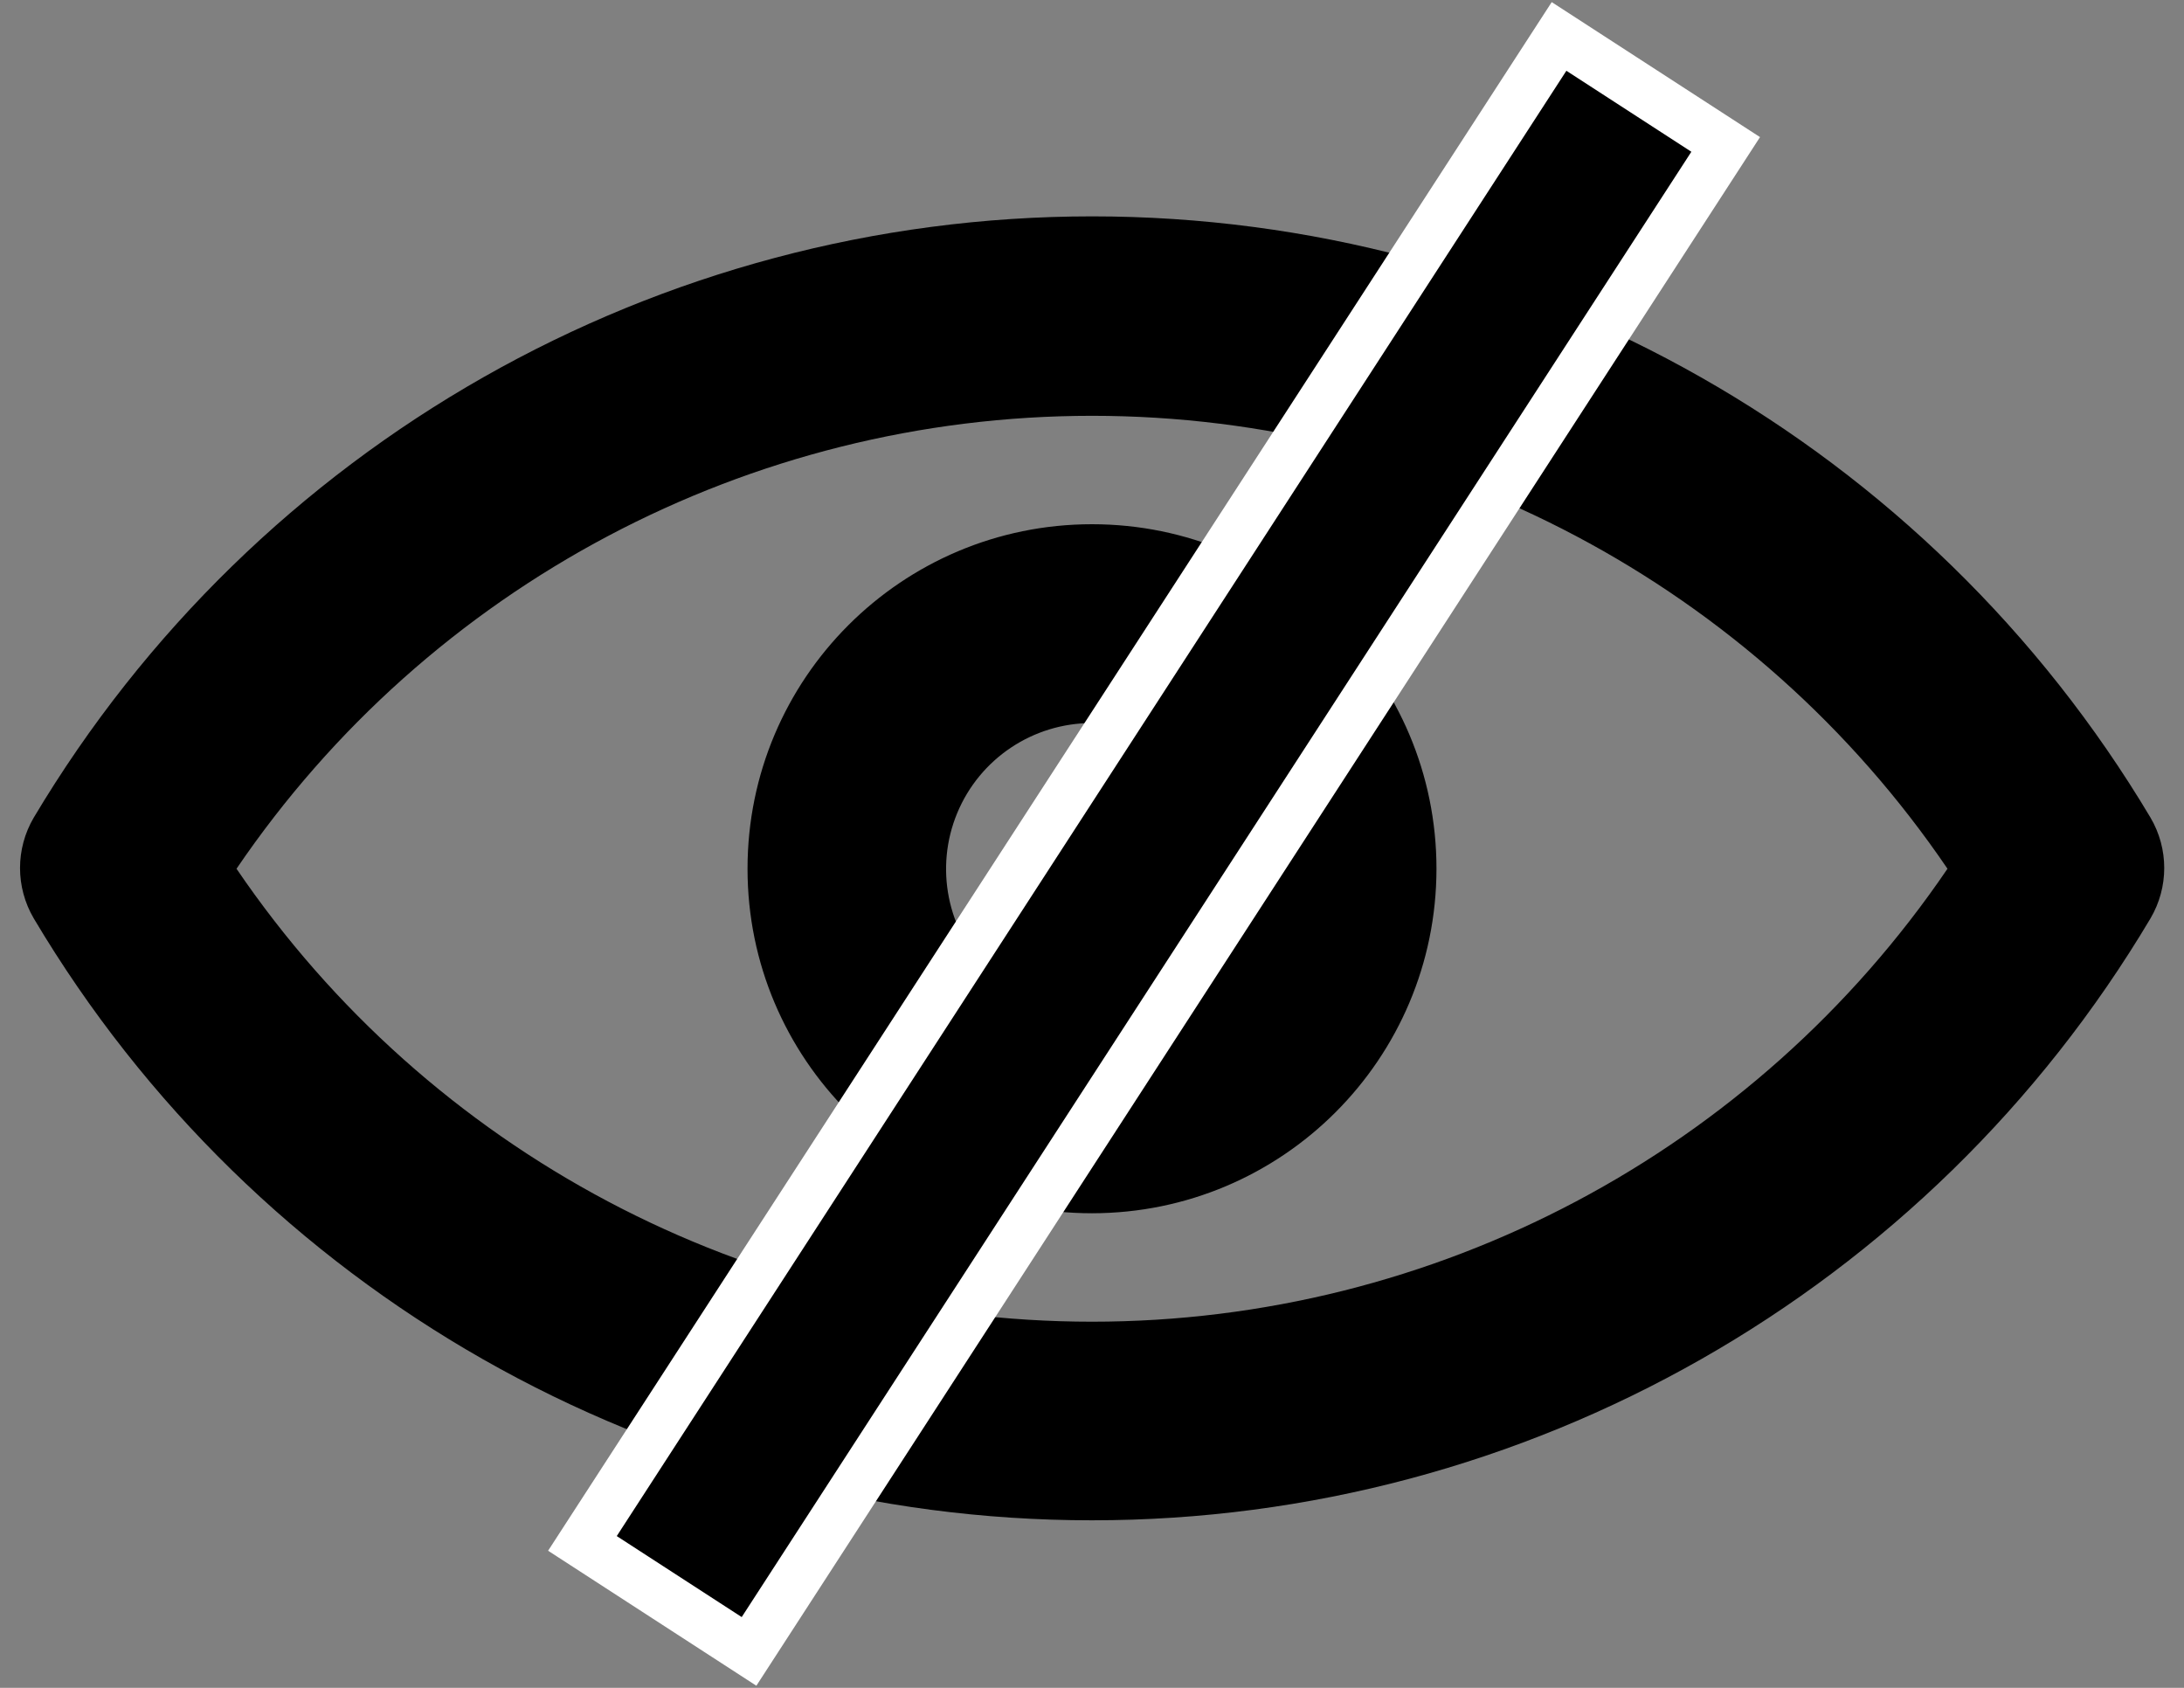
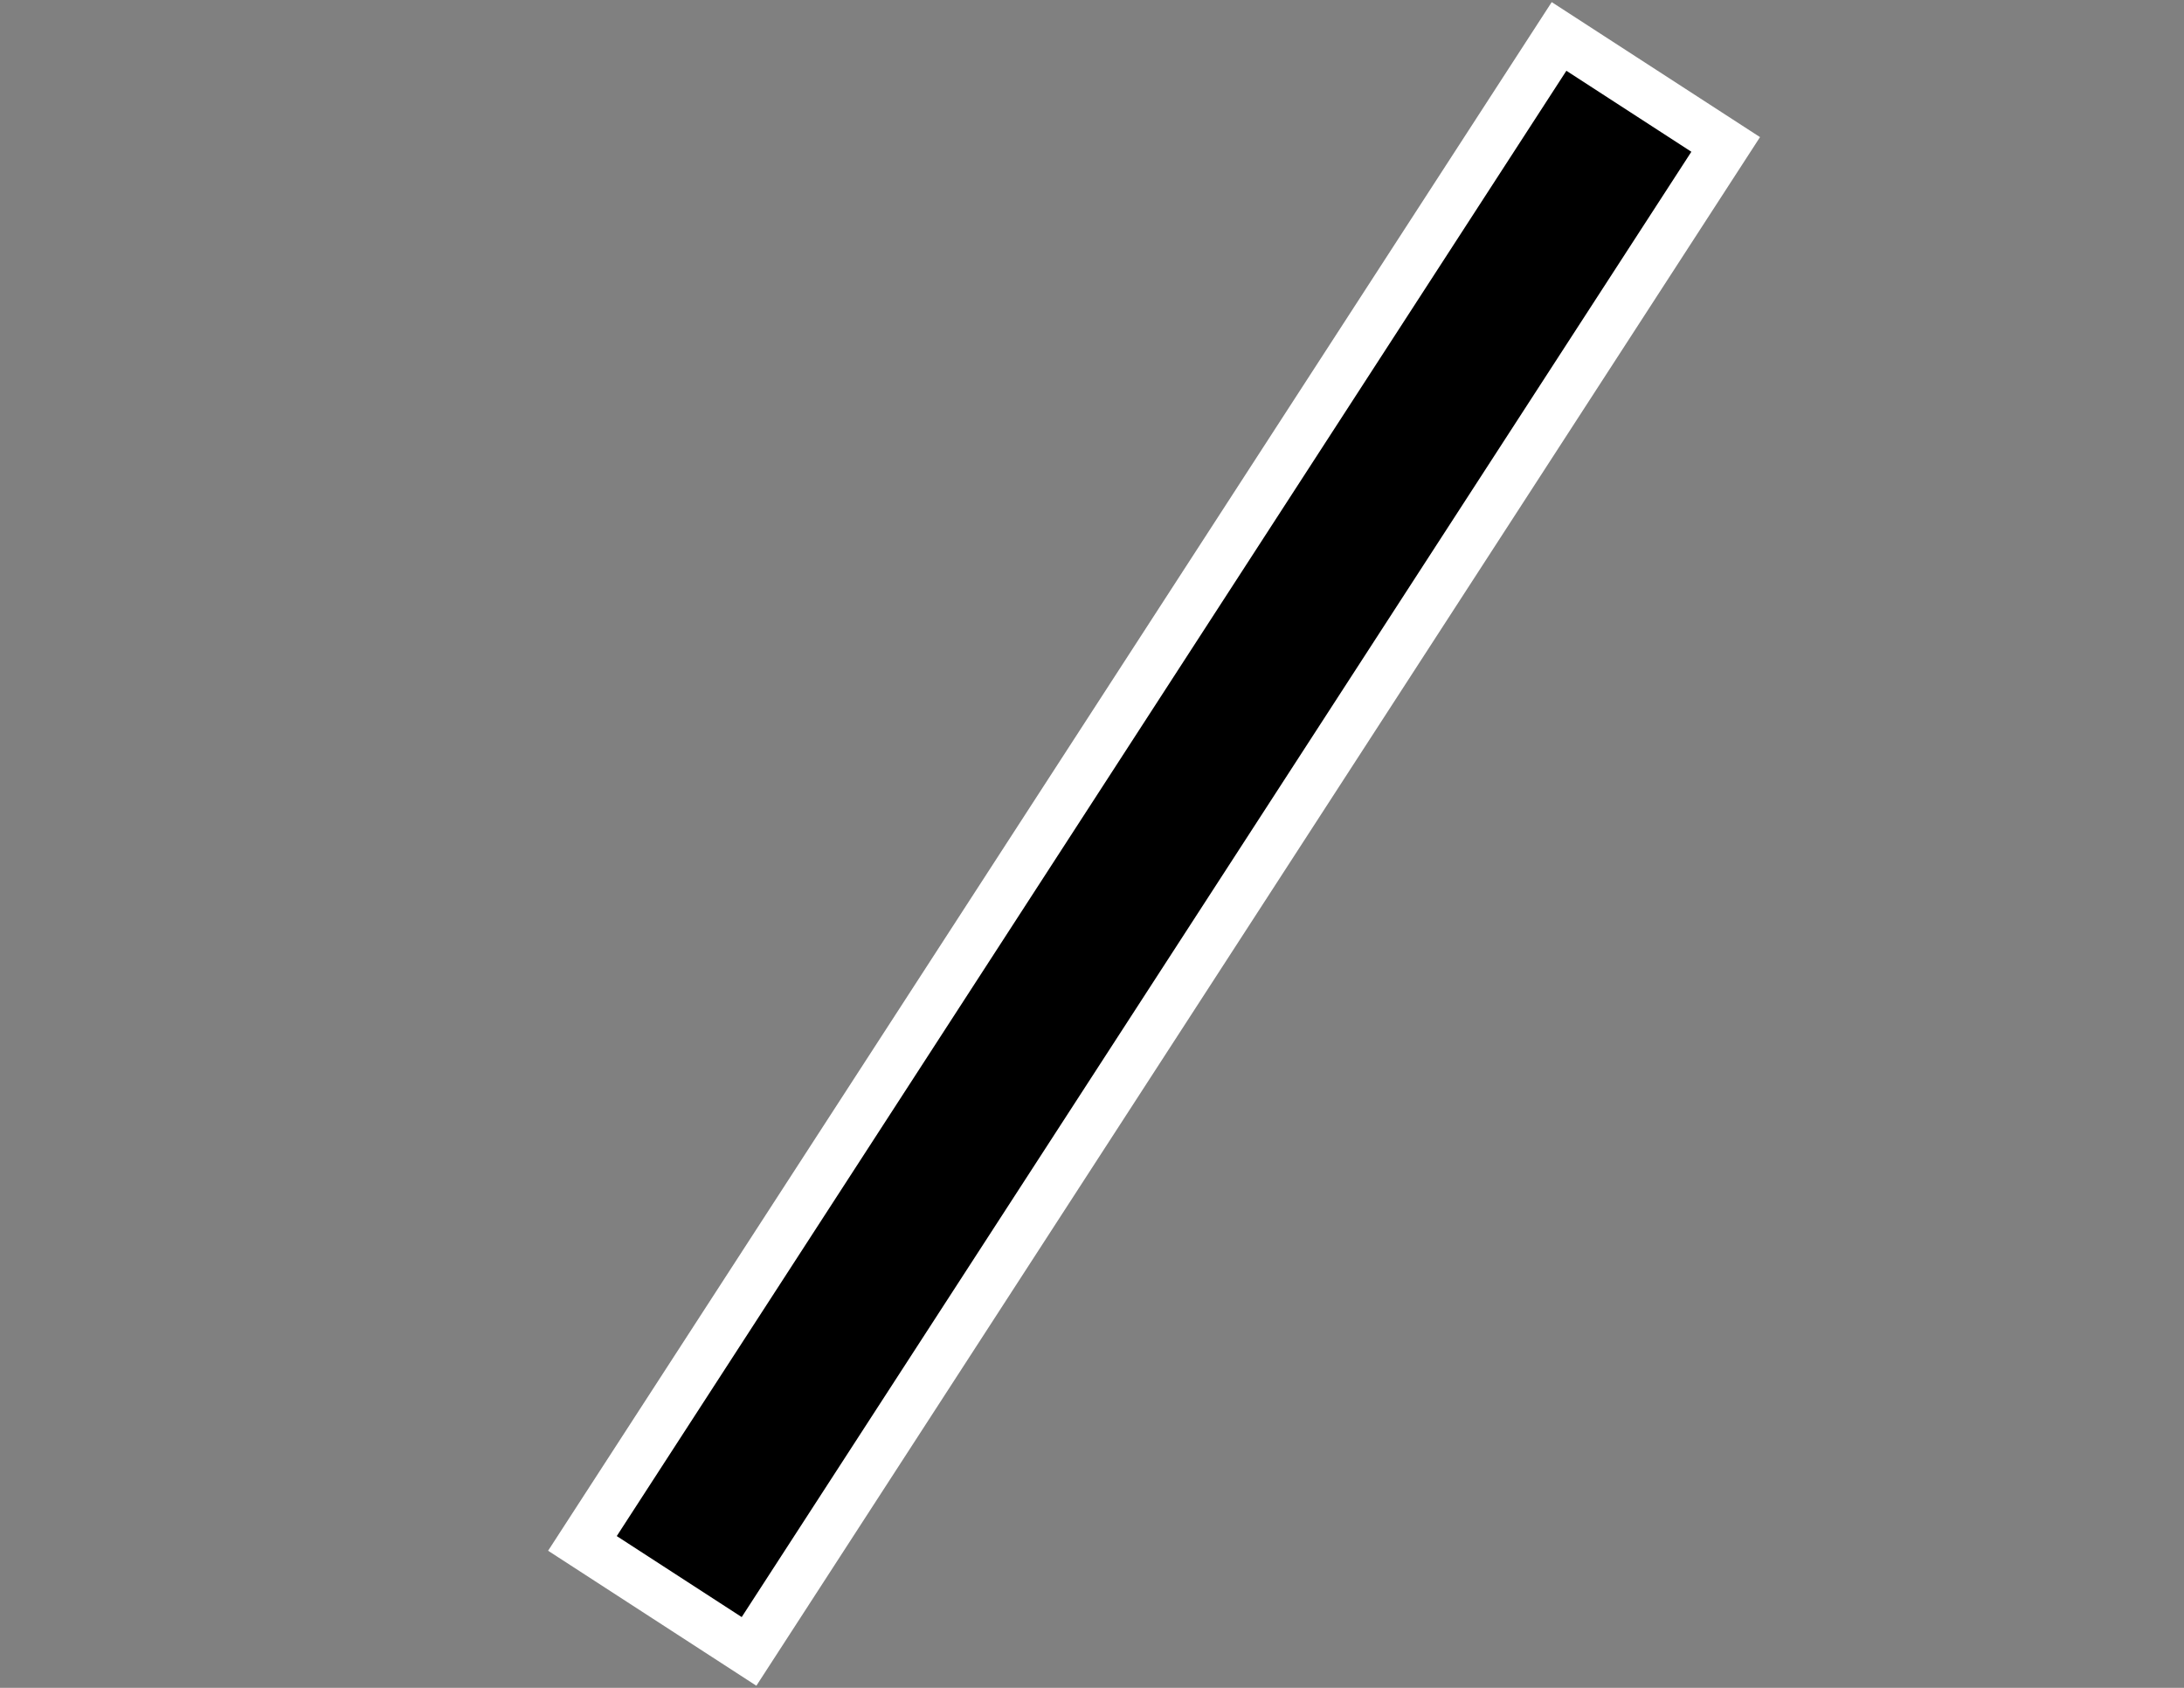
<svg xmlns="http://www.w3.org/2000/svg" width="88px" height="68px" viewBox="0 0 88 68" version="1.1">
  <rect x="0" y="0" width="88" height="68" fill="#808080" stroke="none" />
  <title>Group</title>
  <desc>Created with Sketch.</desc>
  <g id="Page-1" stroke="none" stroke-width="1" fill="none" fill-rule="evenodd">
    <g id="Group" transform="translate(0.807, 2.851)" fill="#000000" fill-rule="nonzero">
-       <path d="M43.193,58.399 C25.697,58.406 9.492,49.19 0.553,34.149 C-0.184,32.896 -0.184,31.342 0.553,30.089 C9.51,15.067 25.709,5.866 43.198,5.866 C60.688,5.866 76.887,15.067 85.843,30.089 C86.581,31.342 86.581,32.896 85.843,34.149 C76.898,49.189 60.692,58.403 43.193,58.399 Z M8.723,32.149 C16.483,43.564 29.391,50.398 43.193,50.398 C56.996,50.398 69.904,43.564 77.663,32.149 C69.904,20.734 56.996,13.901 43.193,13.901 C29.391,13.901 16.483,20.734 8.723,32.149 Z M43.193,46.029 C35.528,46.029 29.313,39.815 29.313,32.149 C29.313,24.483 35.528,18.269 43.193,18.269 C50.859,18.269 57.073,24.483 57.073,32.149 C57.068,39.813 50.857,46.024 43.193,46.029 L43.193,46.029 Z M43.193,26.279 C40.814,26.279 38.67,27.713 37.76,29.911 C36.851,32.11 37.355,34.64 39.039,36.32 C40.723,38.001 43.254,38.502 45.451,37.589 C47.647,36.675 49.077,34.528 49.073,32.149 C49.073,30.591 48.454,29.096 47.351,27.995 C46.248,26.894 44.752,26.276 43.193,26.279 L43.193,26.279 Z" id="Shape" />
-       <path d="M22.661,59.33 L62.012,-1.383 L68.726,2.968 L29.374,63.681 L22.661,59.33 Z" id="Line" stroke="#FFFFFF" stroke-width="2" />
+       <path d="M22.661,59.33 L62.012,-1.383 L68.726,2.968 L29.374,63.681 Z" id="Line" stroke="#FFFFFF" stroke-width="2" />
    </g>
  </g>
</svg>